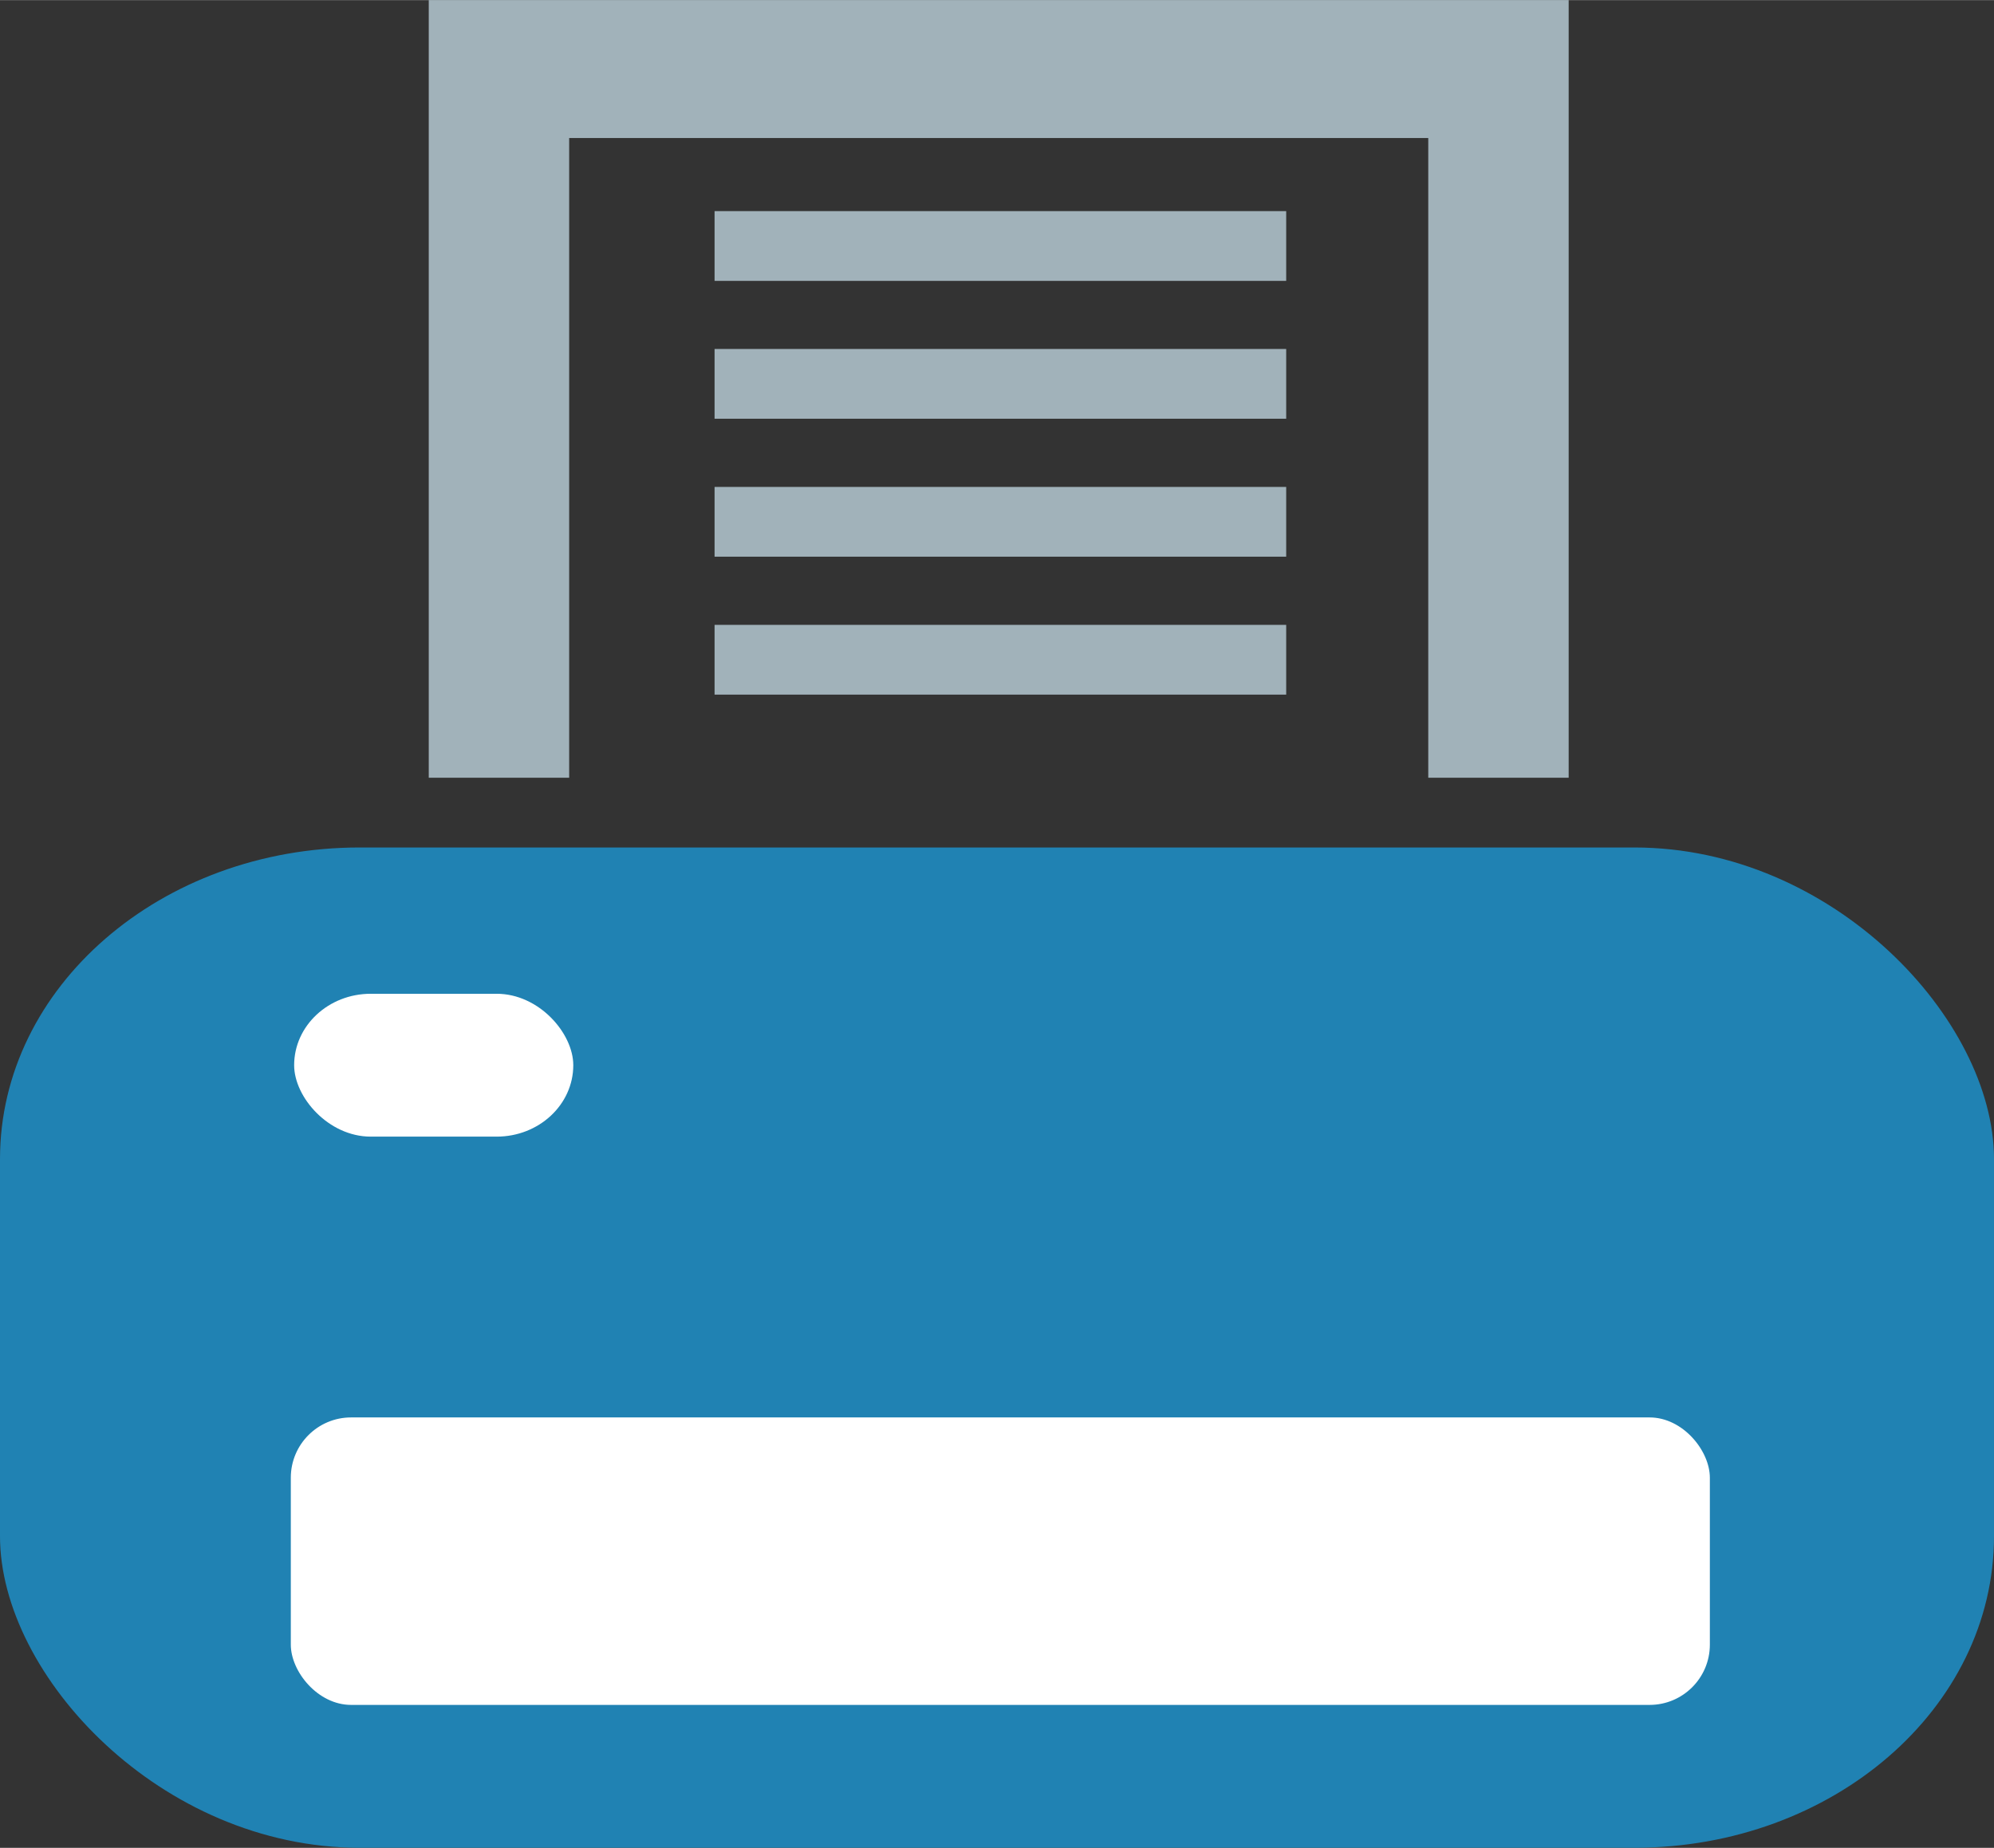
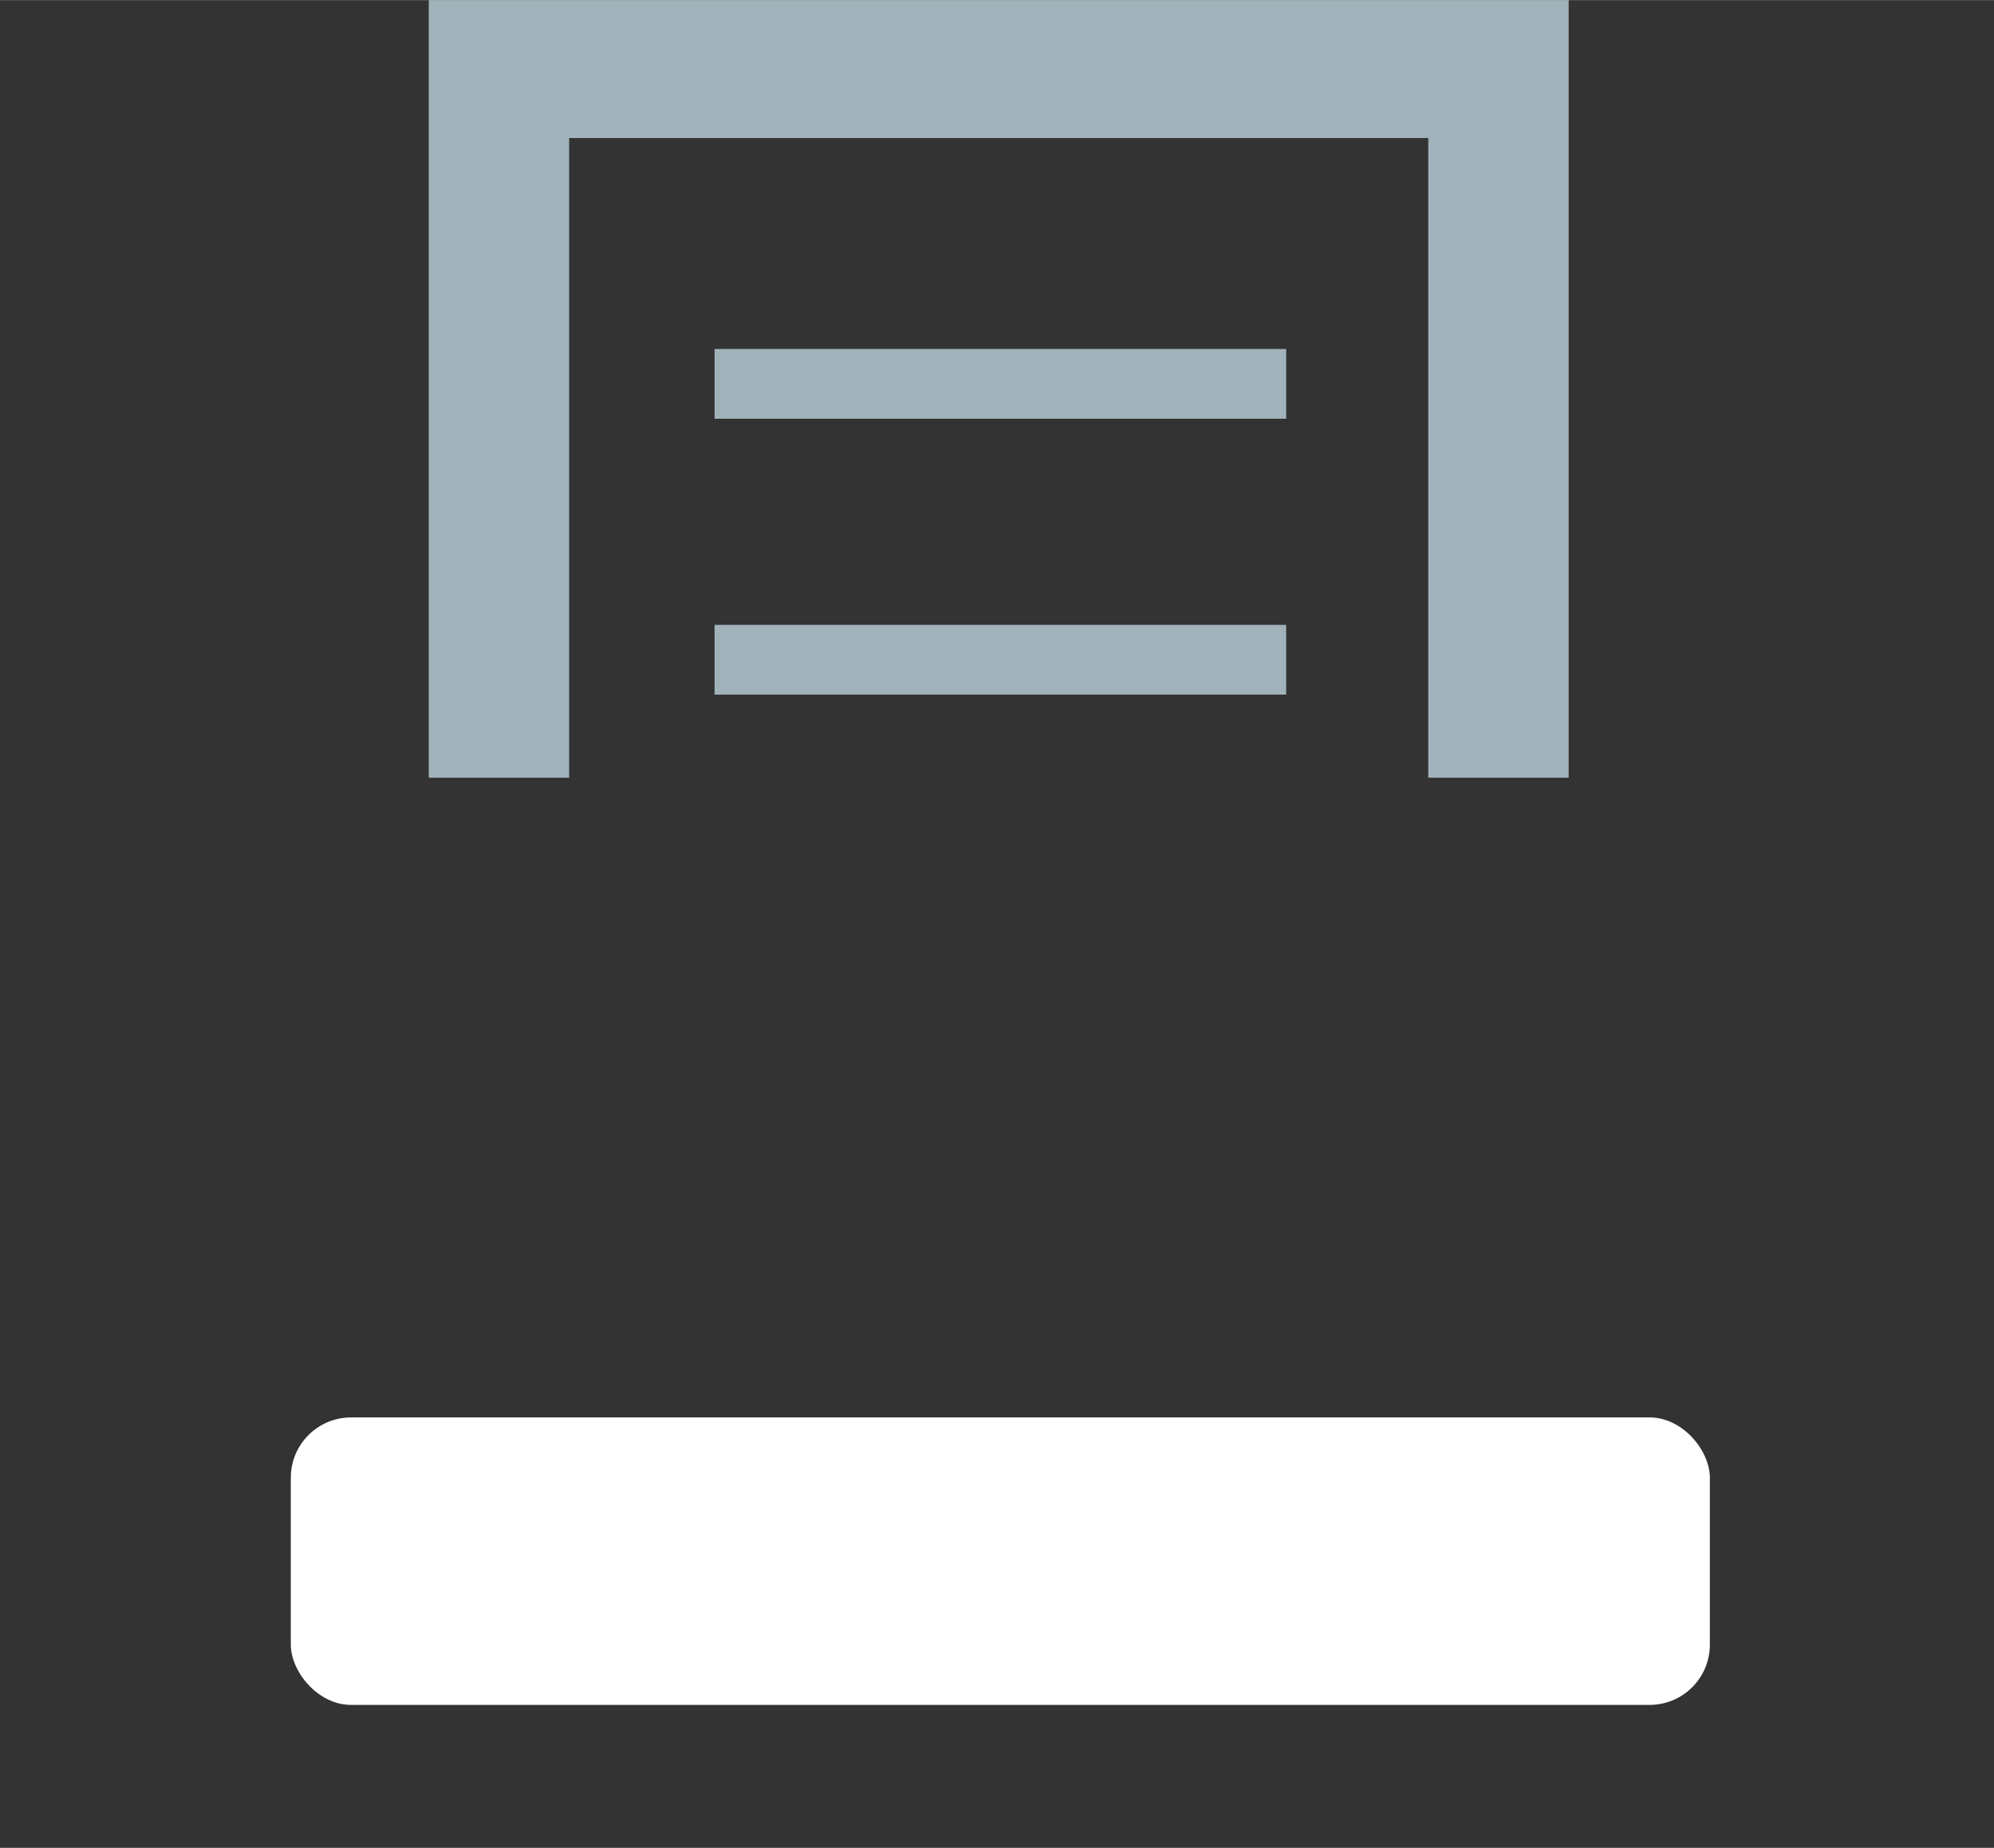
<svg xmlns="http://www.w3.org/2000/svg" xml:space="preserve" width="8.056mm" height="7.466mm" version="1.1" style="shape-rendering:geometricPrecision; text-rendering:geometricPrecision; image-rendering:optimizeQuality; fill-rule:evenodd; clip-rule:evenodd" viewBox="0 0 22.723 21.057">
  <rect x="0" y="0" width="22.723" height="21.057" fill="#333333" stroke="none" />
  <defs>
    <style type="text/css">
   
    .fil0 {fill:#2082B3}
    .fil2 {fill:#A1B2BA}
    .fil1 {fill:white}
   
  </style>
  </defs>
  <g id="Layer_x0020_1">
    <g id="_2388206118816">
-       <rect class="fil0" x="0" y="9.657" width="22.723" height="11.399" rx="4.098" ry="3.55" />
-       <rect class="fil1" x="3.352" y="11.324" width="3.181" height="1.628" rx="0.873" ry="0.916" />
      <rect class="fil1" x="3.314" y="16.152" width="16.171" height="3.276" rx="0.687" ry="0.687" />
      <polygon class="fil2" points="4.886,0 17.876,0 17.876,8.862 16.276,8.862 16.276,1.572 6.486,1.572 6.486,8.862 4.886,8.862 " />
-       <rect class="fil2" x="8.143" y="2.405" width="6.514" height="0.795" />
      <rect class="fil2" x="8.143" y="3.976" width="6.514" height="0.795" />
-       <rect class="fil2" x="8.143" y="5.548" width="6.514" height="0.795" />
      <rect class="fil2" x="8.143" y="7.12" width="6.514" height="0.795" />
    </g>
  </g>
</svg>